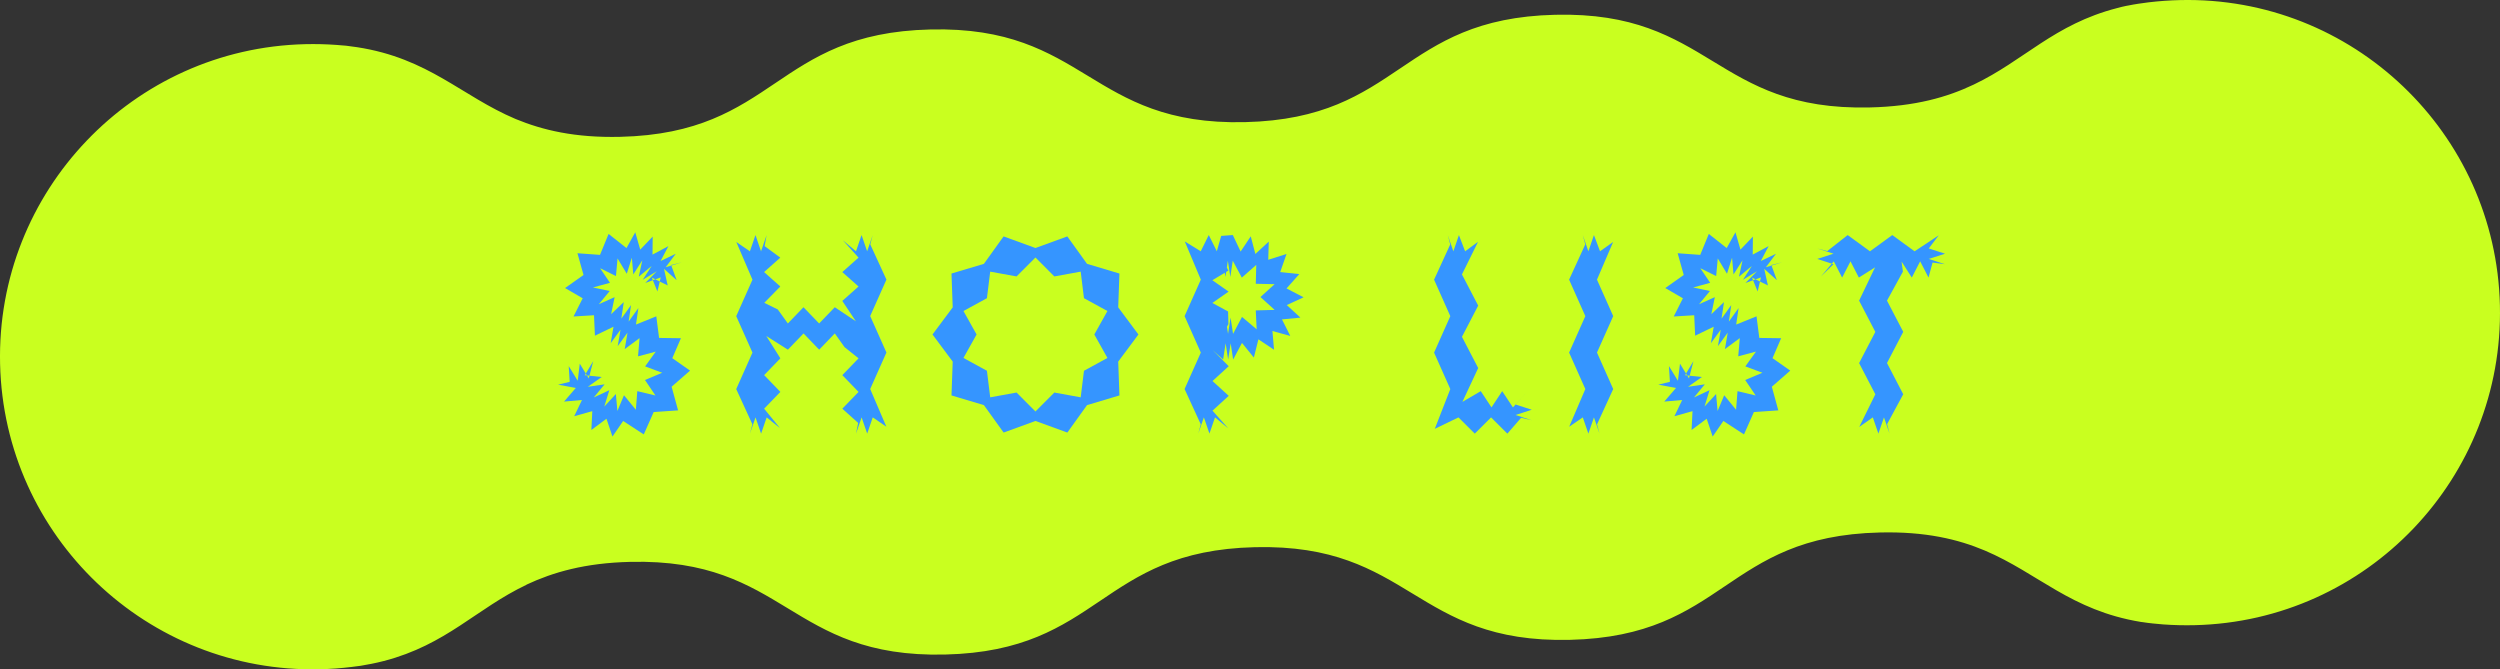
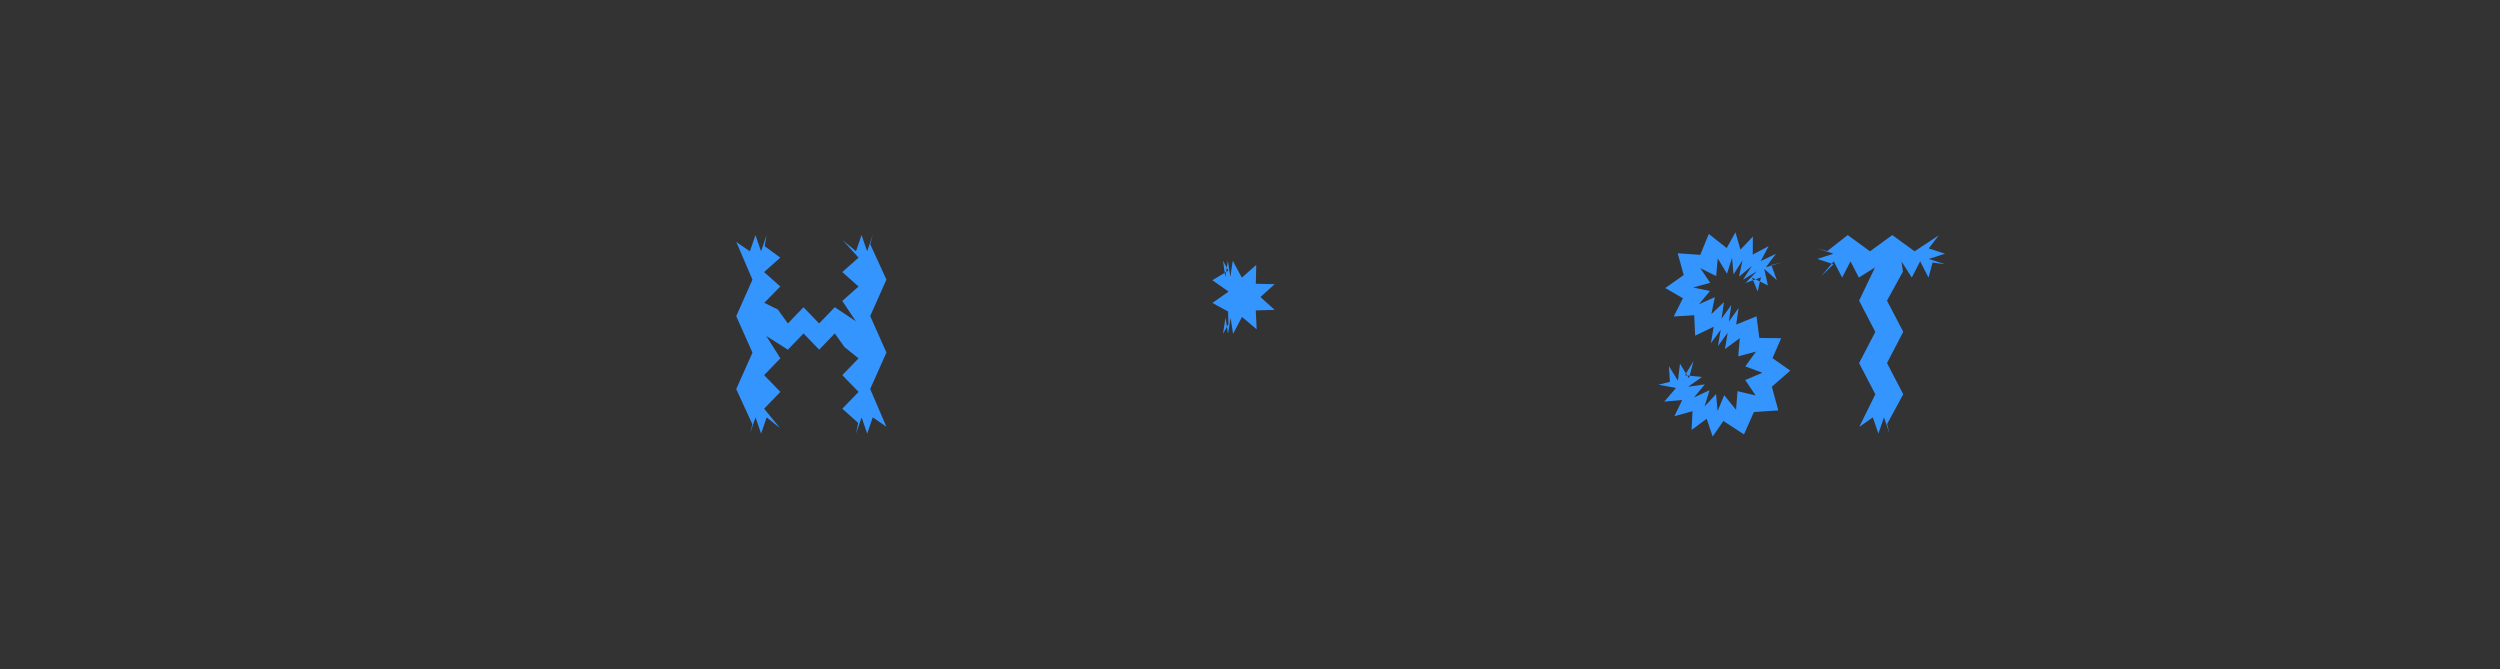
<svg xmlns="http://www.w3.org/2000/svg" id="_レイヤー_2" data-name="レイヤー 2" viewBox="0 0 923.73 247.31">
  <rect x="0" y="0" width="923.73" height="247.31" fill="#333333" stroke="none" />
  <defs>
    <style>
      .cls-1 {
        fill: #3595ff;
      }

      .cls-2 {
        fill: #c9ff1f;
      }
    </style>
  </defs>
  <g id="_レイヤー_1-2" data-name="レイヤー 1">
-     <path class="cls-2" d="M460.02,45.13c-57.65,1.35-58.52-35.6-116.26-34.24-57.74,1.36-56.87,38.31-114.61,39.67-16.72.39-28.62-2.47-38.61-6.58-20.07-8.49-32.05-22.45-58.58-26.54-1.39-.15-2.69-.4-4.08-.55-1.2-.06-2.32-.22-3.52-.29-3.8-.28-7.68-.37-11.56-.28C49.05,17.81-1.47,70.76.03,134.51c1.5,63.75,54.45,114.27,118.2,112.77,3.88-.09,7.76-.37,11.54-.83,1.2-.12,2.3-.33,3.5-.45,1.38-.22,2.67-.52,4.05-.74,1.47-.31,3.04-.63,4.51-1.03,23.15-6,34.21-19.38,52.67-28.14l.09-.09c9.78-4.57,21.53-7.99,38.26-8.39,57.74-1.36,58.61,35.6,116.35,34.24,57.74-1.36,56.87-38.31,114.52-39.67,57.74-1.36,58.61,35.6,116.35,34.24,57.74-1.36,56.87-38.31,114.52-39.67,16.81-.4,28.81,2.47,38.79,6.67,19.8,8.41,31.67,22.09,57.65,26.38.18,0,.46.08.65.08,2.5.4,5.01.62,7.6.84,3.89.28,7.77.37,11.65.28,63.75-1.5,114.27-54.45,112.77-118.2C922.2,49.06,869.25-1.47,805.51.03c-3.88.09-7.76.37-11.63.83-2.58.34-5.07.67-7.55,1.19-.18,0-.46.1-.64.11-1.11.21-2.3.52-3.4.82-23.34,6-34.39,19.39-52.95,28.24-9.78,4.67-21.62,8.09-38.44,8.48-57.65,1.35-58.52-35.6-116.26-34.24-57.74,1.36-56.87,38.31-114.61,39.67Z" />
    <g>
-       <path class="cls-1" d="M242.92,107.63l1.22-5.14-5.72,2.07,4.26-4.34-5.2,3.16,3.31-5.12-4.76,3.97,1.3-6.05-3.33,5.21-.54-6.16-1.87,5.91-3.41-5.66-.59,6.52-5.86-2.91,3.65,5.4-6.29,1.73,6.2,1.3-4.04,4.89,5.85-2.62-1.29,6.28,4.66-4.44-.89,6.11,3.59-5.02-.89,6.11,3.6-5.02-.89,6.11,7.51-3.04,1.03,7.98,8.07.11-3.19,7.37,6.56,4.6-6.81,5.95,2.39,8.74-9.02.62-3.66,8.26-7.62-4.96-3.95,5.75-2.21-6.59-5.58,4.16.34-6.95-6.69,1.87,2.88-6-6.63.59,4.35-5.04-6.54-1.2,4.28-1.06-.36-5.81,3.32,5.42.76-6.31,3.32,5.42,1.66-6.37-3.11,5.21,6.23.66-5.12,3.61,6.2-.9-3.99,4.83,5.72-2.65-1.84,6.03,4.27-4.63.56,6.27,2.44-5.82,4.38,5.36.54-6.87,6.7,1.6-3.86-5.72,6.36-2.68-6.31-2.35,3.93-5.47-6.55,1.75.57-6.74-5.49,4.07,1.03-6.08-3.62,4.98,1.04-6.07-3.63,4.98,1.03-6.08-6.86,3.31-.34-7.55-7.57.46,3.39-6.73-6.52-3.78,6.83-4.82-2.25-8.04,8.34.6,3.17-7.73,6.61,5.22,3.24-5.83,1.84,6.4,4.6-4.81-.06,6.65,5.88-3.13-2.91,5.52,5.62-2.69-3.74,4.99,5.96-1.83-3.94.99,2.05,5.61-4.68-4.21,1.37,6.15-5.88-2.92,2.06,5.1Z" />
      <path class="cls-1" d="M287.37,114.32l3.74,5.2,5.77-6,5.78,6,5.78-6,7.81,5.21-5.03-7.54,6-5.33-6-5.33,6-5.34-5.8-6.42,4.86,4.08,2.06-6,2.06,6,2.06-6-.9,3.45,5.97,13.01-6,13.47,6,13.47-6,13.48,5.97,13.93-5.02-3.45-2.06,6-2.06-6-2.06,6,.78-3.95-5.85-5.25,6-6.2-6-6.2,6-6.21-5.2-4.16-3.58-5.04-5.77,6-5.78-6-5.78,6-7.97-5.05,5.19,8.25-6,6.2,6,6.2-6,6.21,5.85,7.15-4.91-3.94-2.06,6-2.06-6-2.06,6,.9-3.45-5.97-13.01,6-13.47-6-13.47,6-13.48-5.97-13.93,5.02,3.45,2.06-6,2.06,6,2.06-6-.74,4.08,5.8,4.25-6,5.33,6,5.33-5.92,6.04,4.95,2.43Z" />
-       <path class="cls-1" d="M420.64,123.59l-7.47,10.02.45,12.5-11.97,3.58-7.28,10.14-11.77-4.29-11.77,4.29-7.29-10.14-11.97-3.58.45-12.5-7.47-10.02,7.47-10.02-.45-12.5,11.97-3.58,7.28-10.14,11.77,4.29,11.77-4.29,7.29,10.14,11.97,3.58-.45,12.5,7.47,10.02ZM404.34,123.59l4.85-8.67-8.67-4.74-1.21-9.81-9.74,1.77-6.98-7-6.98,7-9.74-1.77-1.21,9.81-8.67,4.74,4.85,8.67-4.85,8.67,8.67,4.74,1.21,9.81,9.74-1.77,6.98,7,6.98-7,9.74,1.77,1.21-9.81,8.67-4.74-4.85-8.67Z" />
-       <path class="cls-1" d="M455.52,86.86l2.88,6.09,3.74-5.62,1.71,6.51,4.95-4.57-.19,6.72,6.75-2.15-2.33,6.69,7.05.75-4.72,5.3,6.3,3.27-6.21,2.87,5.04,4.64-6.81.66,3.07,6.11-6.6-1.82.6,6.92-5.78-3.85-1.68,6.73-4.39-5.4-3.26,6.13-.92-6-.93,6-.93-6-.93,6-3.89-3.5,5.96,5.98-6,5.47,6,5.47-6,5.48,5.81,6.53-4.87-4.06-2.06,6-2.06-6-2.06,6,.9-3.45-5.97-13.01,6-13.47-6-13.47,6-13.48-5.93-14.12,5.9,3.64,2.97-6,2.97,6,1.62-5.68,4.32-.32ZM453.9,119.72l-2.01,3.64.93-6,.93,6,.93-6,.93,6,3.3-6.26,5.42,4.58-.33-6.98,6.97-.2-5.24-4.75,5.24-4.75-6.96-.15.17-6.97-5.33,4.7-3.35-6.24-.9,6-.91-6-.91,6-.91-6,2.02,3.64-5.93,3.56,6,4.2-6,4.2,5.81,3.15.12,4.62Z" />
-       <path class="cls-1" d="M546.13,89.33l-5.95,12.06,6,11.53-6,11.53,6,11.54-5.84,12.51,6.79-3.97,3.96,6,3.96-6,3.96,6,5.28-5.7-4.32,4.63,6,1.94-6,1.94,6,1.94-3.92-.91-5.1,5.86-6.01-6-6.02,6-6.02-6-8.76,4.22,5.74-14.69-6-13.47,6-13.47-6-13.48,5.97-13.02-.91-3.45,2.06,6,2.06-6,2.29,5.99,4.79-3.52Z" />
-       <path class="cls-1" d="M596.04,89.41l-5.97,13.92,6,13.47-6,13.47,6,13.48-5.97,13.02.91,3.45-2.06-6-2.06,6-2.06-6-5.03,3.45,5.97-13.92-6-13.47,6-13.47-6-13.48,5.97-13.02-.91-3.45,2.06,6,2.06-6,2.25,5.99,4.84-3.45Z" />
+       <path class="cls-1" d="M455.52,86.86ZM453.9,119.72l-2.01,3.64.93-6,.93,6,.93-6,.93,6,3.3-6.26,5.42,4.58-.33-6.98,6.97-.2-5.24-4.75,5.24-4.75-6.96-.15.17-6.97-5.33,4.7-3.35-6.24-.9,6-.91-6-.91,6-.91-6,2.02,3.64-5.93,3.56,6,4.2-6,4.2,5.81,3.15.12,4.62Z" />
      <path class="cls-1" d="M649.44,107.63l1.22-5.14-5.72,2.07,4.26-4.34-5.2,3.16,3.31-5.12-4.76,3.97,1.3-6.05-3.33,5.21-.54-6.16-1.87,5.91-3.41-5.66-.59,6.52-5.86-2.91,3.65,5.4-6.29,1.73,6.2,1.3-4.04,4.89,5.85-2.62-1.29,6.28,4.66-4.44-.89,6.11,3.59-5.02-.89,6.11,3.6-5.02-.89,6.11,7.51-3.04,1.03,7.98,8.07.11-3.19,7.37,6.56,4.6-6.81,5.95,2.39,8.74-9.02.62-3.66,8.26-7.62-4.96-3.95,5.75-2.21-6.59-5.58,4.16.34-6.95-6.69,1.87,2.88-6-6.63.59,4.35-5.04-6.54-1.2,4.28-1.06-.36-5.81,3.32,5.42.76-6.31,3.32,5.42,1.66-6.37-3.11,5.21,6.23.66-5.12,3.61,6.2-.9-3.99,4.83,5.72-2.65-1.84,6.03,4.27-4.63.56,6.27,2.44-5.82,4.38,5.36.54-6.87,6.7,1.6-3.86-5.72,6.36-2.68-6.31-2.35,3.93-5.47-6.55,1.75.57-6.74-5.49,4.07,1.03-6.08-3.62,4.98,1.04-6.07-3.63,4.98,1.03-6.08-6.86,3.31-.34-7.55-7.57.46,3.39-6.73-6.52-3.78,6.83-4.82-2.25-8.04,8.34.6,3.17-7.73,6.61,5.22,3.24-5.83,1.84,6.4,4.6-4.81-.06,6.65,5.88-3.13-2.91,5.52,5.62-2.69-3.74,4.99,5.96-1.83-3.94.99,2.05,5.61-4.68-4.21,1.37,6.15-5.88-2.92,2.06,5.1Z" />
      <path class="cls-1" d="M703.13,100.33l-5.9,10.75,6,11.53-6,11.53,6,11.54-5.95,11.01.89,3.53-2.06-6-2.06,6-2.06-6-5.02,3.53,5.95-12.06-6-11.53,6-11.53-6-11.54,5.9-12.31-5.99,3.78-3.09-6-3.09,6-3.09-6-4.69,5.54,4.59-4.48-6-1.94,6-1.94-6-1.94,3.69.98,7.55-5.92,8.24,6,8.24-6,8.24,6,8.93-5.92-3.69,4.86,6,1.94-6,1.94,6,1.94-4.6-.6-1.49,5.54-3.09-6-3.09,6-3.78-5.92.49,3.7Z" />
    </g>
  </g>
</svg>